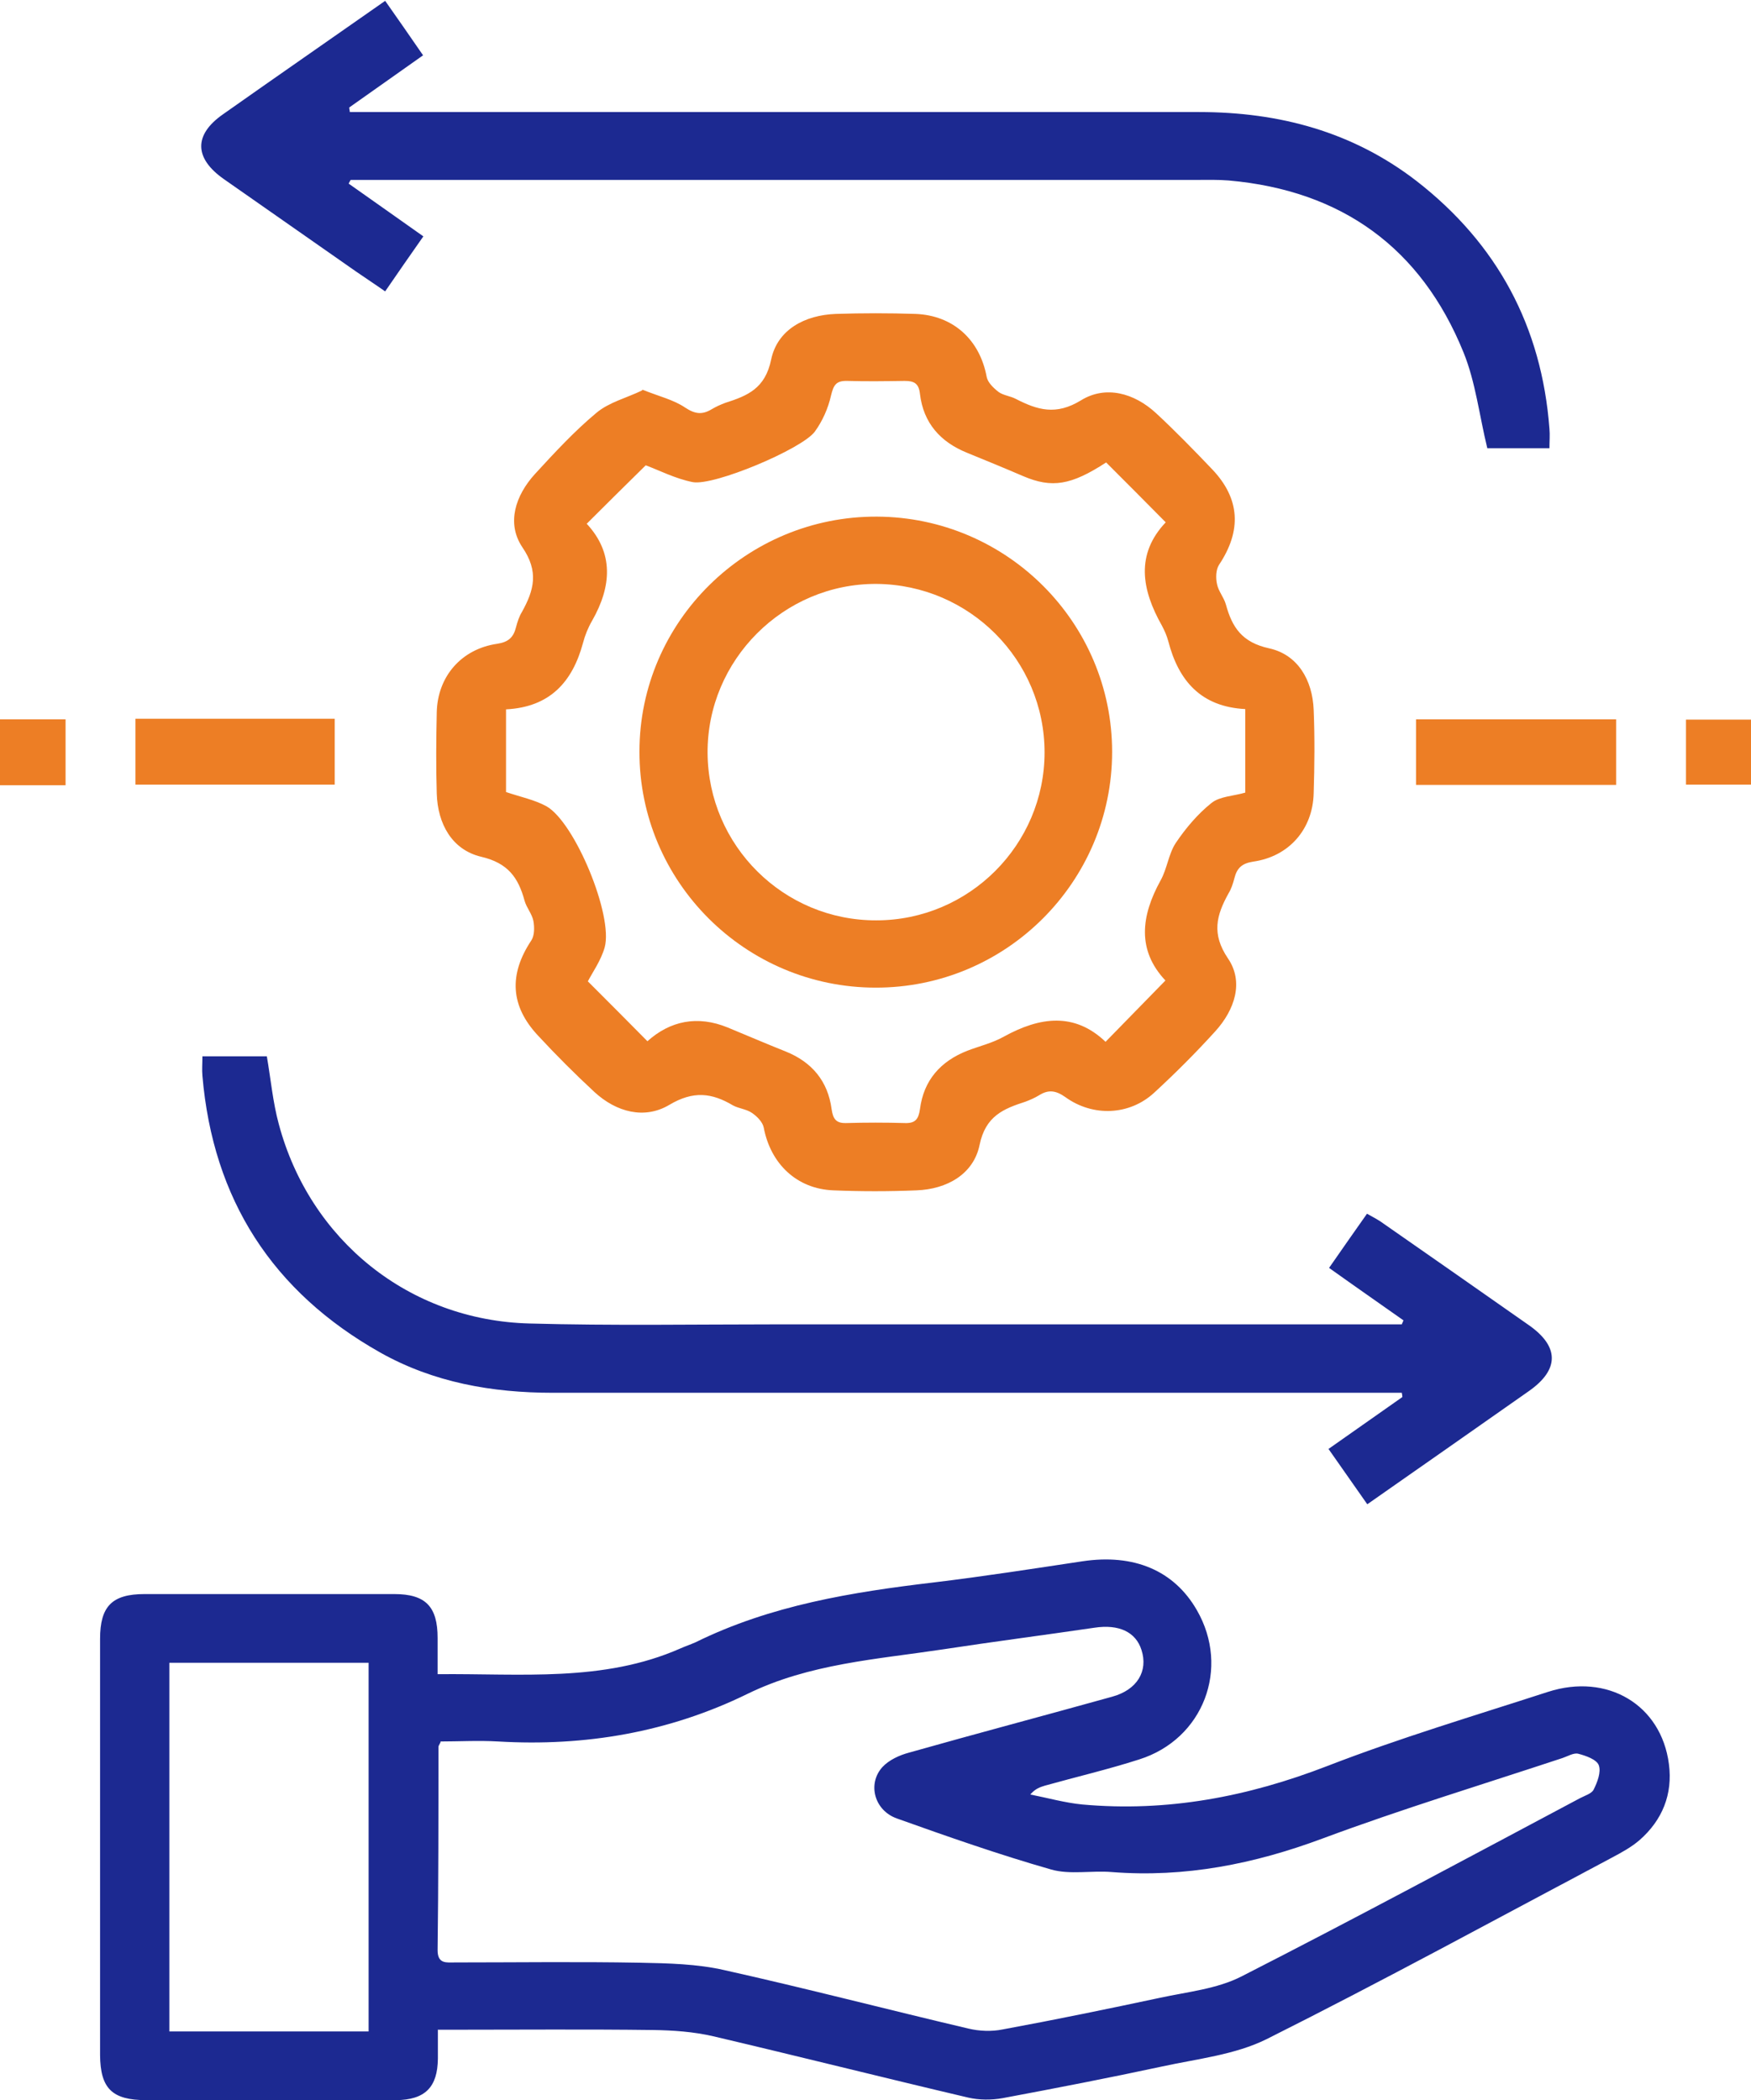
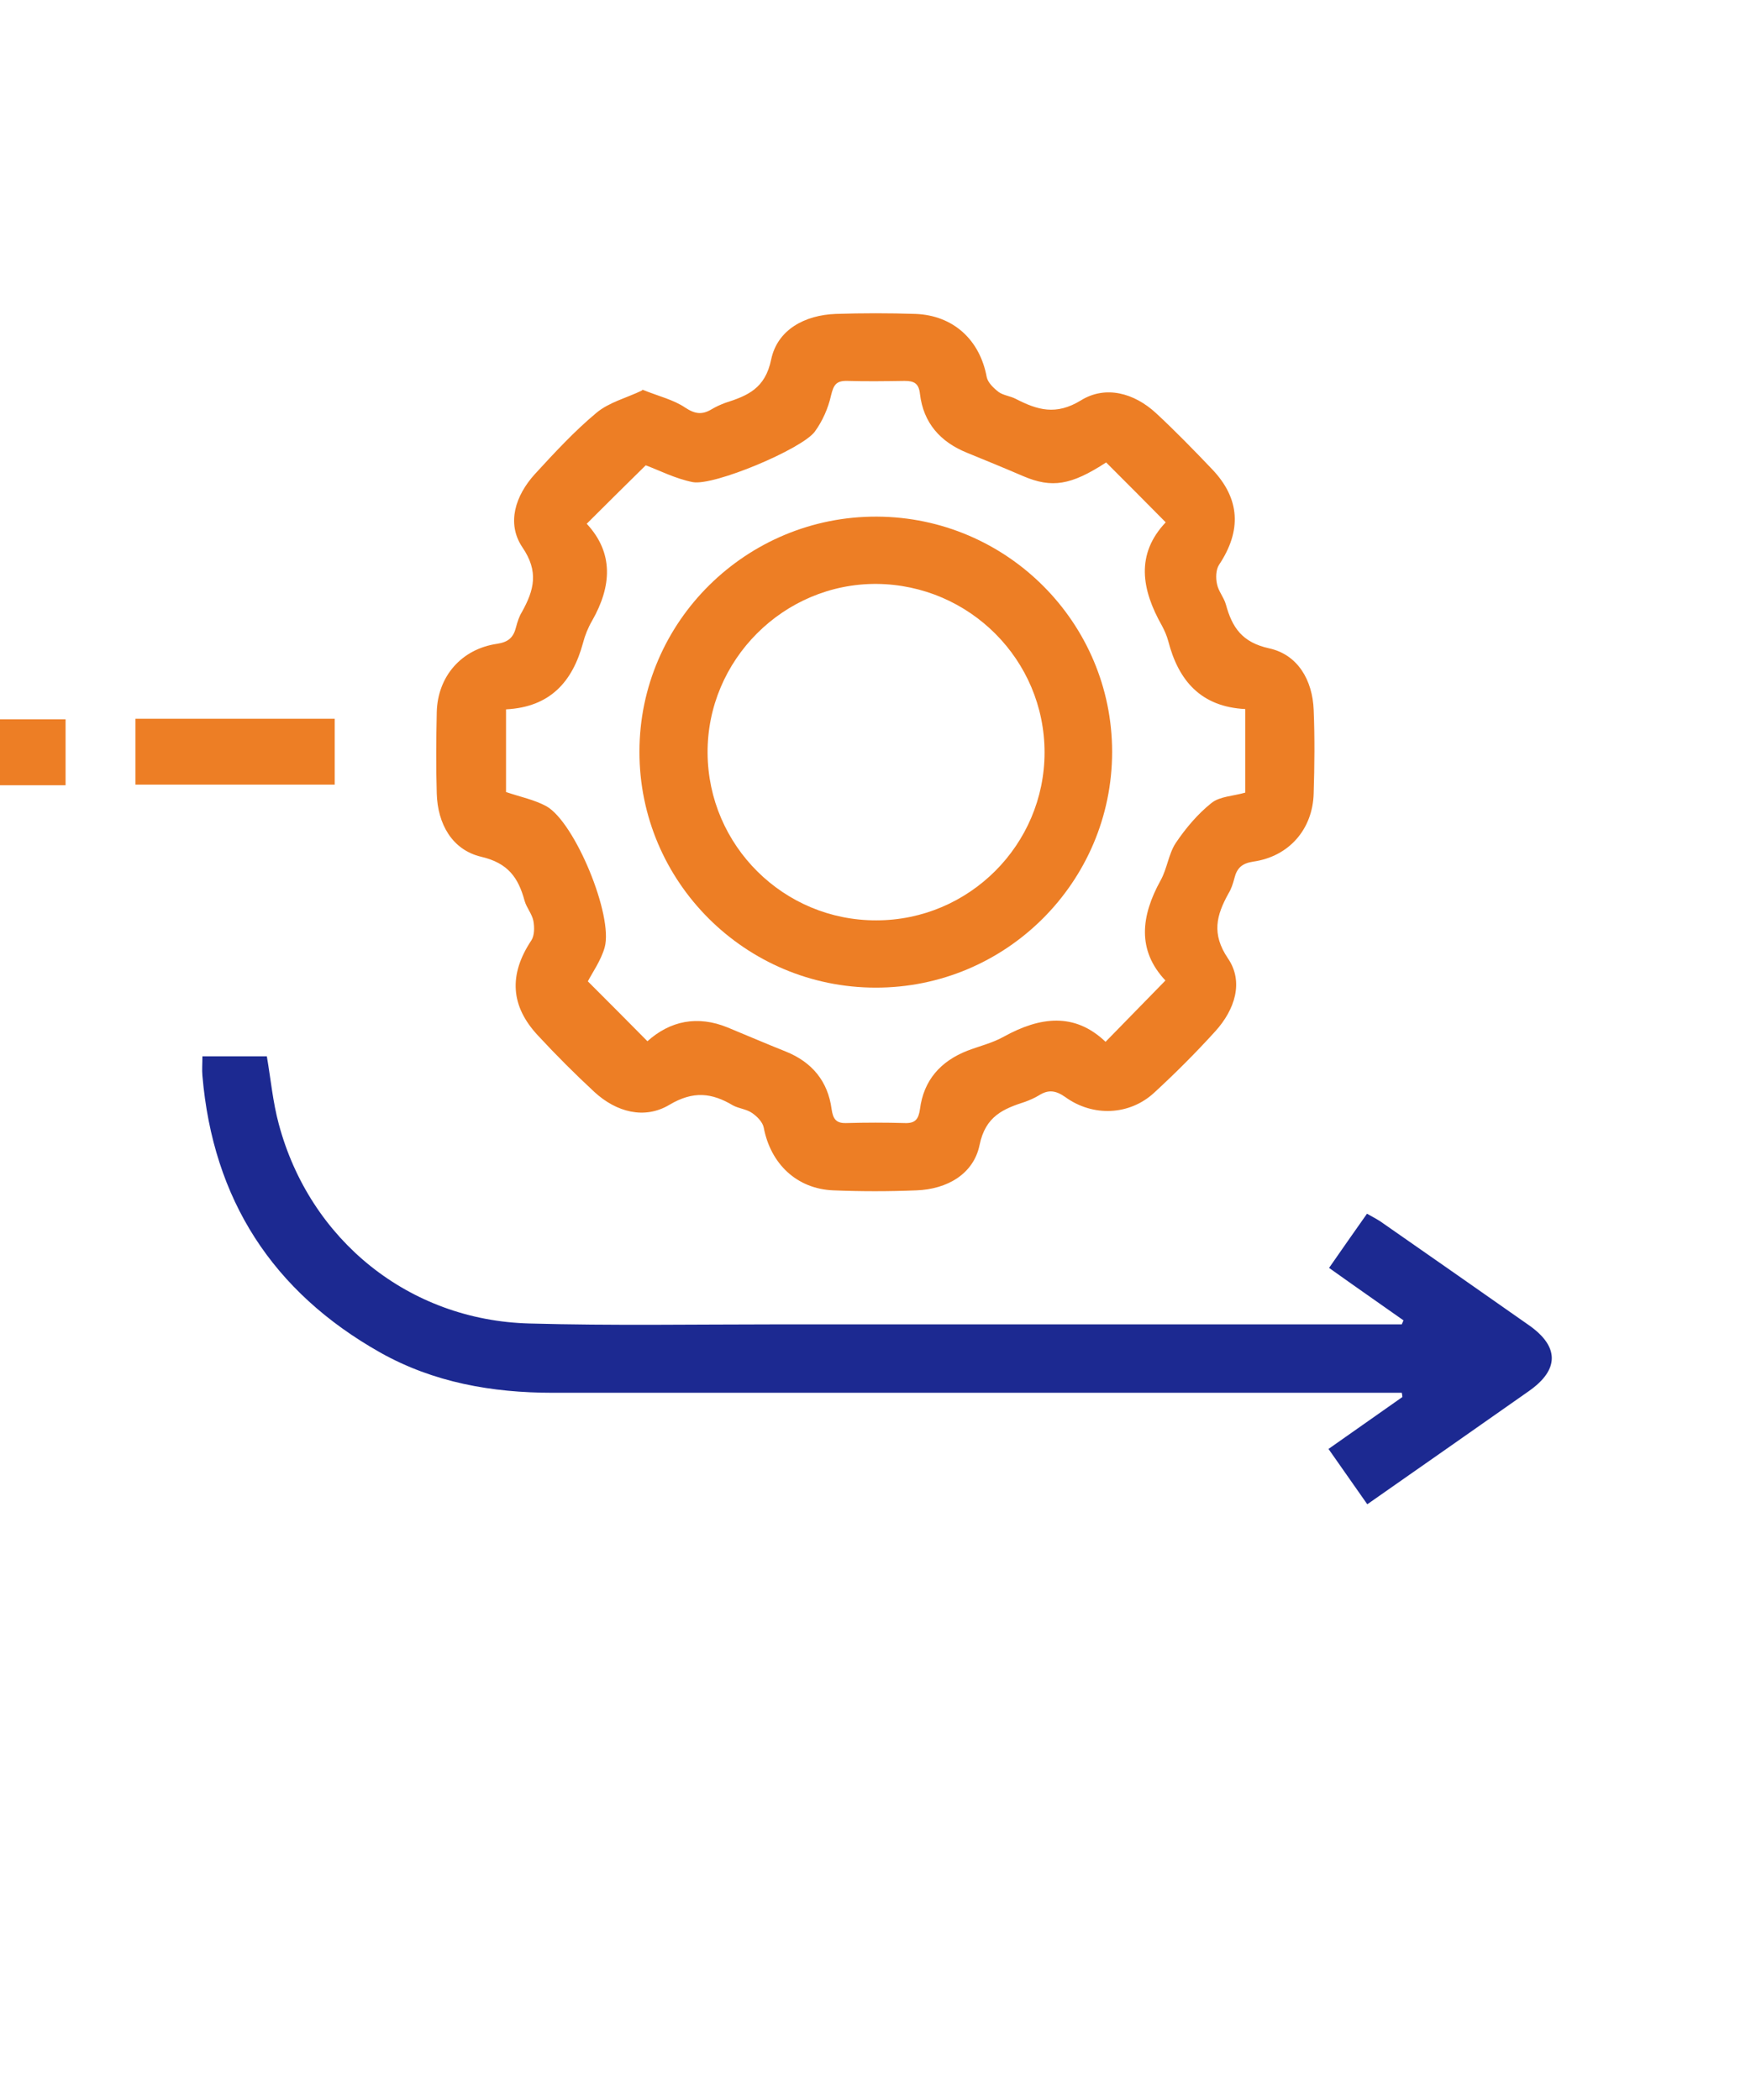
<svg xmlns="http://www.w3.org/2000/svg" id="Calque_1" data-name="Calque 1" viewBox="0 0 61.42 73.66">
  <defs>
    <style>      .cls-1 {        fill: #1c2991;      }      .cls-2 {        fill: #ed7e25;      }    </style>
  </defs>
-   <path class="cls-1" d="M15.36,71.2c0,.39,0,.69,0,1-.01,1.01-.45,1.45-1.47,1.46-1.54,.01-3.07,0-4.61,0-1.38,0-2.77,0-4.15,0-1.2,0-1.61-.41-1.62-1.58,0-4.87,0-9.73,0-14.6,0-1.14,.42-1.57,1.56-1.57,2.92,0,5.84,0,8.76,0,1.1,0,1.52,.44,1.52,1.54,0,.4,0,.81,0,1.27,2.93-.03,5.8,.29,8.51-.9,.18-.08,.36-.14,.54-.22,2.64-1.3,5.49-1.76,8.37-2.1,1.74-.21,3.47-.48,5.2-.74,1.8-.27,3.21,.32,4.01,1.71,1.18,2.04,.23,4.53-2.02,5.24-1.09,.35-2.2,.61-3.31,.92-.16,.05-.33,.1-.51,.31,.61,.12,1.21,.29,1.82,.35,2.98,.27,5.81-.27,8.6-1.35,2.53-.98,5.15-1.76,7.74-2.6,2.08-.67,3.97,.45,4.24,2.53,.14,1.06-.23,1.97-1.03,2.67-.29,.25-.64,.44-.98,.62-4.03,2.14-8.03,4.32-12.1,6.36-1.11,.55-2.43,.69-3.67,.96-1.86,.4-3.72,.76-5.59,1.11-.39,.07-.82,.07-1.21-.02-2.98-.7-5.96-1.45-8.94-2.15-.69-.16-1.41-.21-2.12-.22-2.34-.03-4.67-.01-7.01-.01-.15,0-.3,0-.54,0Zm.1-10.11c-.05,.11-.08,.14-.08,.18,0,2.38,0,4.76-.03,7.13,0,.49,.31,.43,.61,.43,2.16,0,4.32-.03,6.49,.01,.99,.02,2,.04,2.96,.26,2.87,.64,5.71,1.38,8.56,2.05,.38,.09,.81,.11,1.2,.03,1.85-.34,3.69-.72,5.52-1.11,.97-.21,2-.31,2.86-.75,3.98-2.03,7.92-4.15,11.87-6.25,.17-.09,.41-.16,.48-.3,.13-.26,.27-.62,.18-.86-.08-.2-.45-.33-.72-.4-.16-.04-.37,.09-.55,.15-2.81,.93-5.64,1.79-8.41,2.82-2.41,.9-4.84,1.38-7.4,1.18-.71-.06-1.47,.1-2.13-.09-1.82-.52-3.62-1.15-5.41-1.79-.79-.28-1.04-1.21-.51-1.8,.23-.25,.6-.42,.94-.51,2.37-.67,4.75-1.3,7.12-1.96,.88-.24,1.27-.9,1.03-1.64-.2-.63-.79-.91-1.65-.78-1.77,.26-3.55,.49-5.32,.76-2.32,.35-4.68,.5-6.85,1.56-2.76,1.35-5.69,1.85-8.75,1.67-.68-.04-1.37,0-2.03,0Zm-9.52,10.16h6.99v-12.93H5.94v12.93Z" />
  <path class="cls-2" d="M22.54,13.67c.57,.23,1.09,.35,1.5,.63,.35,.23,.6,.25,.93,.05,.15-.09,.31-.16,.47-.22,.78-.25,1.4-.5,1.61-1.52,.22-1.05,1.18-1.56,2.27-1.6,.93-.03,1.86-.03,2.79,0,1.33,.05,2.26,.91,2.5,2.21,.04,.2,.24,.39,.42,.53,.17,.12,.41,.14,.6,.24,.76,.39,1.41,.59,2.29,.05,.86-.53,1.86-.26,2.63,.45,.68,.63,1.33,1.3,1.97,1.97,.98,1.03,1.04,2.15,.24,3.35-.11,.17-.12,.46-.07,.68,.05,.25,.24,.46,.31,.71,.22,.8,.56,1.33,1.52,1.54,1,.22,1.52,1.11,1.56,2.16,.04,.97,.03,1.95,0,2.92-.03,1.26-.86,2.22-2.12,2.4-.39,.06-.57,.22-.66,.58-.05,.19-.11,.38-.21,.54-.42,.76-.6,1.41-.02,2.27,.57,.83,.24,1.81-.44,2.56-.68,.75-1.4,1.47-2.15,2.16-.86,.79-2.14,.85-3.11,.15-.34-.24-.6-.27-.93-.06-.15,.09-.31,.16-.47,.22-.77,.25-1.4,.5-1.61,1.52-.21,1.02-1.14,1.55-2.21,1.59-.97,.04-1.95,.04-2.92,0-1.28-.05-2.2-.93-2.44-2.2-.04-.2-.24-.4-.42-.52-.19-.13-.46-.15-.66-.26-.74-.44-1.39-.52-2.23-.02-.87,.52-1.86,.26-2.63-.45-.68-.63-1.34-1.29-1.97-1.97-.98-1.04-1.04-2.15-.24-3.35,.11-.17,.11-.46,.07-.68-.05-.25-.24-.46-.31-.71-.22-.81-.58-1.32-1.52-1.54-1.02-.24-1.53-1.15-1.56-2.22-.03-.95-.02-1.9,0-2.85,.03-1.26,.87-2.22,2.12-2.4,.39-.06,.57-.22,.66-.58,.05-.19,.11-.38,.21-.54,.42-.76,.6-1.41,.01-2.27-.56-.84-.24-1.81,.44-2.56,.69-.75,1.38-1.5,2.16-2.15,.44-.37,1.05-.52,1.59-.78Zm-4.79,11.21v2.9c.5,.17,1,.27,1.42,.5,1,.57,2.35,3.84,2.04,4.95-.13,.46-.43,.88-.59,1.19,.71,.71,1.39,1.39,2.09,2.1,.79-.71,1.75-.92,2.82-.48,.68,.28,1.35,.57,2.03,.84,.92,.37,1.48,1.04,1.61,2.02,.05,.34,.15,.5,.51,.49,.69-.02,1.38-.02,2.07,0,.36,.01,.47-.14,.52-.49,.13-1.01,.72-1.68,1.67-2.05,.42-.16,.88-.27,1.27-.49,1.27-.7,2.48-.86,3.57,.18,.72-.74,1.39-1.42,2.1-2.15-1-1.06-.86-2.26-.17-3.51,.23-.41,.28-.93,.53-1.31,.35-.52,.77-1.02,1.26-1.41,.29-.23,.77-.24,1.18-.36v-2.93c-1.55-.08-2.34-.99-2.7-2.38-.05-.19-.13-.37-.22-.54-.72-1.27-.93-2.51,.13-3.63-.72-.73-1.4-1.41-2.09-2.1-1.23,.8-1.9,.91-2.91,.48-.65-.28-1.31-.55-1.97-.82-.94-.38-1.53-1.05-1.65-2.06-.04-.38-.21-.46-.54-.46-.67,.01-1.34,.02-2.01,0-.39-.01-.48,.14-.57,.51-.1,.45-.3,.9-.57,1.27-.45,.61-3.54,1.91-4.28,1.77-.61-.12-1.19-.42-1.65-.59-.68,.67-1.36,1.34-2.07,2.05,.95,1.02,.88,2.19,.19,3.4-.14,.24-.25,.51-.32,.78-.37,1.37-1.16,2.25-2.7,2.33Z" />
  <path class="cls-1" d="M47.96,52.76c-.47-.67-.89-1.27-1.36-1.94,.88-.62,1.74-1.22,2.59-1.82,0-.05-.01-.1-.02-.15-.24,0-.48,0-.72,0-9.69,0-19.38,0-29.06,0-2.13,0-4.18-.36-6.05-1.41-3.78-2.13-5.87-5.37-6.24-9.71-.02-.21,0-.43,0-.68h2.26c.14,.81,.21,1.61,.42,2.38,1.09,4.07,4.57,6.88,8.79,6.99,2.9,.08,5.79,.03,8.69,.03,7.05,0,14.1,0,21.15,0h.76s.04-.09,.06-.14c-.85-.6-1.7-1.19-2.61-1.84,.45-.65,.88-1.26,1.33-1.9,.18,.1,.33,.18,.47,.27,1.74,1.21,3.47,2.42,5.21,3.64,1.07,.75,1.07,1.56,0,2.31-1.85,1.3-3.71,2.6-5.64,3.95Z" />
-   <path class="cls-1" d="M13.49,0c.47,.67,.89,1.27,1.35,1.94-.88,.62-1.73,1.22-2.59,1.83,0,.05,.02,.11,.02,.16,.24,0,.48,0,.73,0,9.69,0,19.37,0,29.06,0,2.81,0,5.39,.69,7.63,2.42,2.83,2.2,4.39,5.1,4.66,8.69,.02,.21,0,.43,0,.68h-2.18c-.28-1.15-.41-2.31-.83-3.35-1.49-3.68-4.28-5.69-8.24-6.04-.37-.03-.73-.02-1.1-.02-9.66,0-19.33,0-28.99,0-.24,0-.47,0-.71,0-.02,.04-.05,.08-.07,.13,.86,.61,1.72,1.21,2.62,1.85-.46,.66-.89,1.27-1.34,1.93-.37-.26-.71-.48-1.04-.71-1.54-1.08-3.08-2.15-4.62-3.23-1.04-.73-1.06-1.55-.03-2.27,1.87-1.32,3.75-2.62,5.69-3.98Z" />
  <path class="cls-2" d="M4.75,25.21h6.99v2.31H4.75v-2.31Z" />
-   <path class="cls-2" d="M49.67,27.53v-2.3h7.02v2.3h-7.02Z" />
  <path class="cls-2" d="M0,25.23H2.3v2.31H0v-2.31Z" />
-   <path class="cls-2" d="M59.14,27.52v-2.28h2.29v2.28h-2.29Z" />
  <path class="cls-2" d="M30.72,34.64c-4.58,0-8.3-3.72-8.29-8.28,0-4.56,3.76-8.26,8.33-8.24,4.56,.02,8.25,3.72,8.25,8.25,0,4.56-3.72,8.28-8.3,8.27Zm5.92-8.25c0-3.24-2.63-5.88-5.89-5.91-3.26-.02-5.95,2.67-5.93,5.93,.02,3.25,2.67,5.88,5.92,5.87,3.25,0,5.9-2.65,5.9-5.89Z" />
</svg>